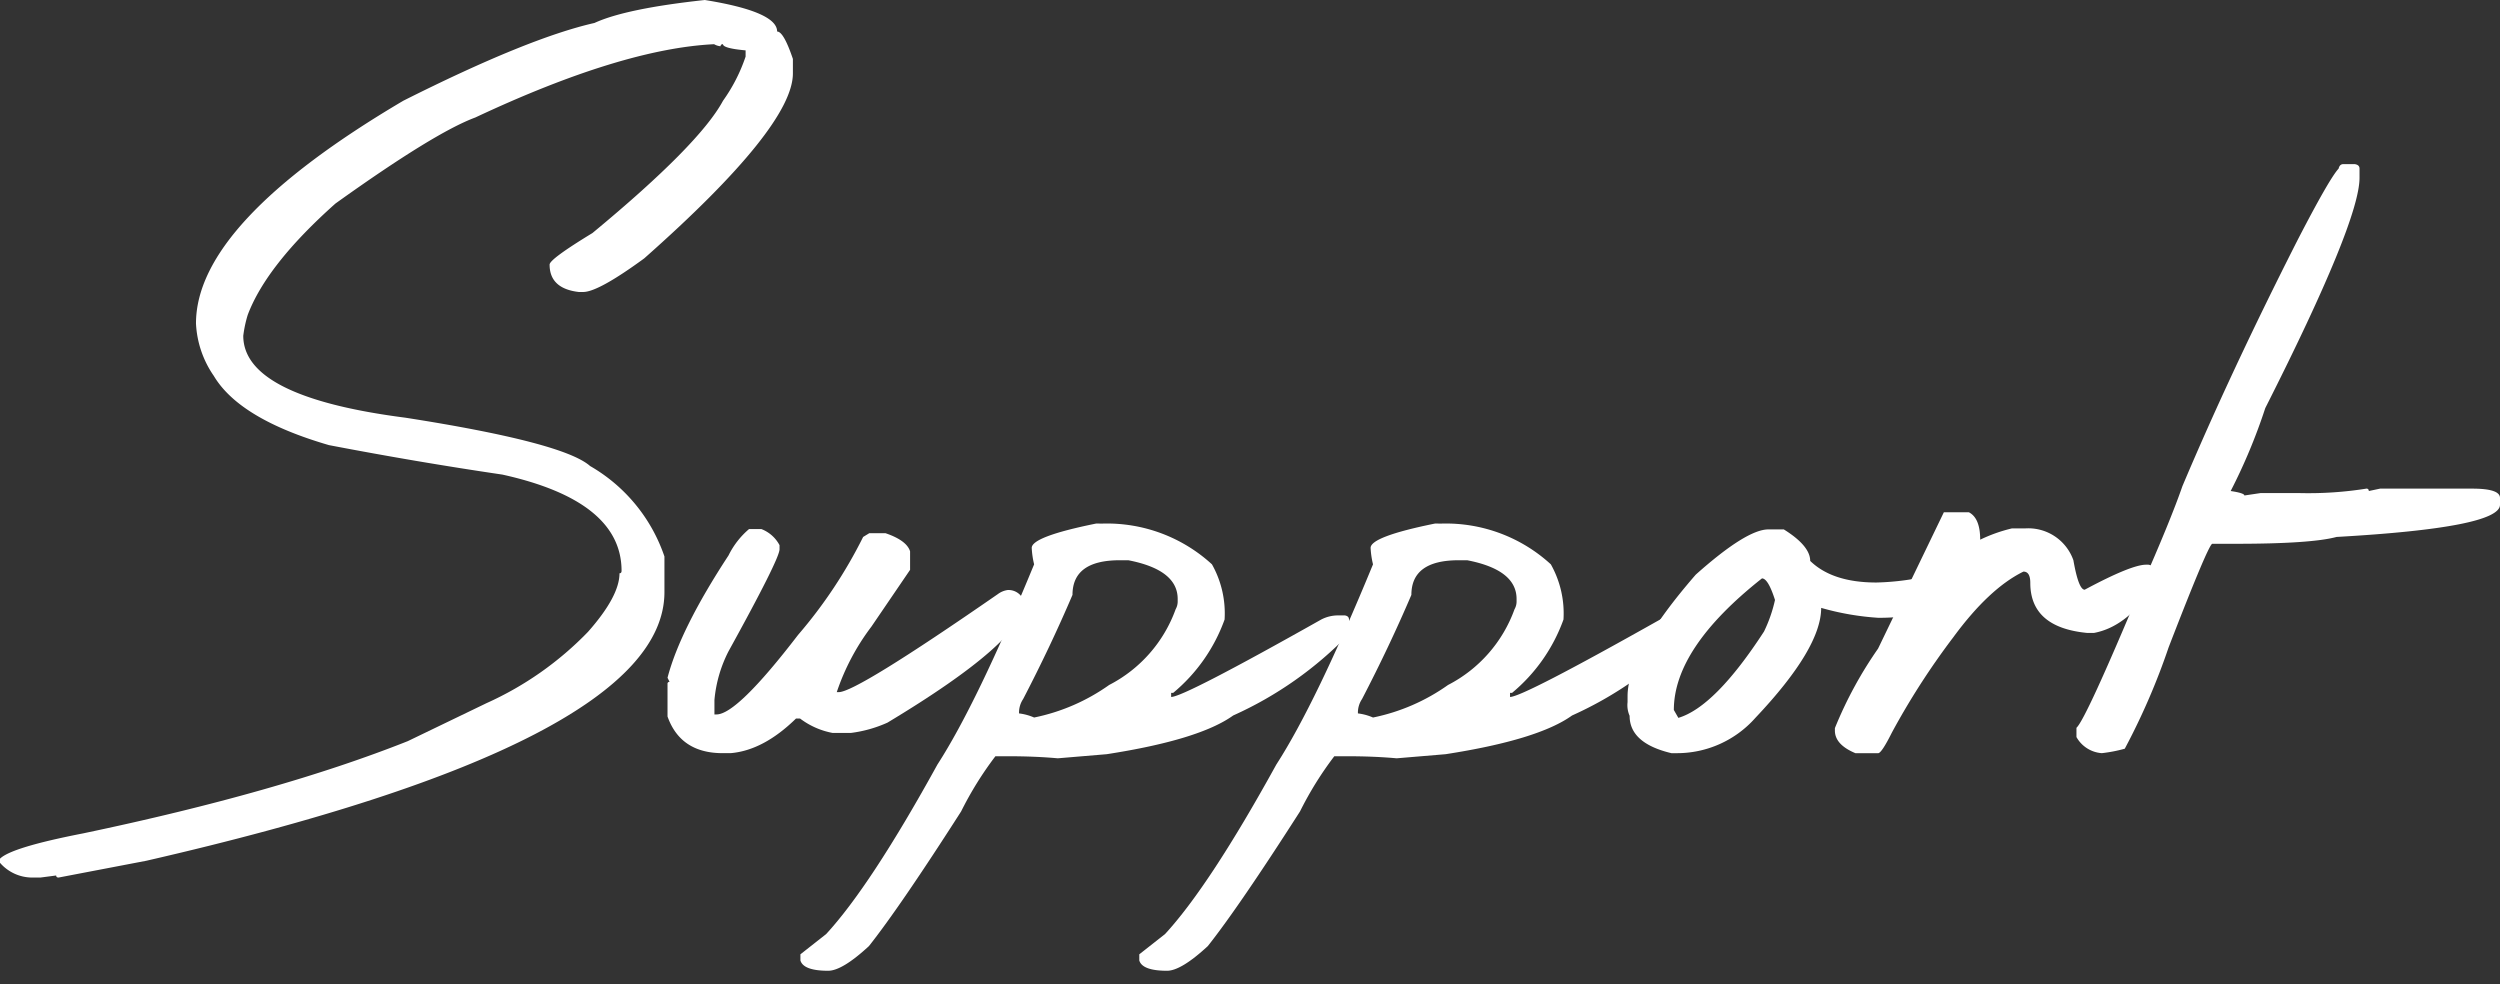
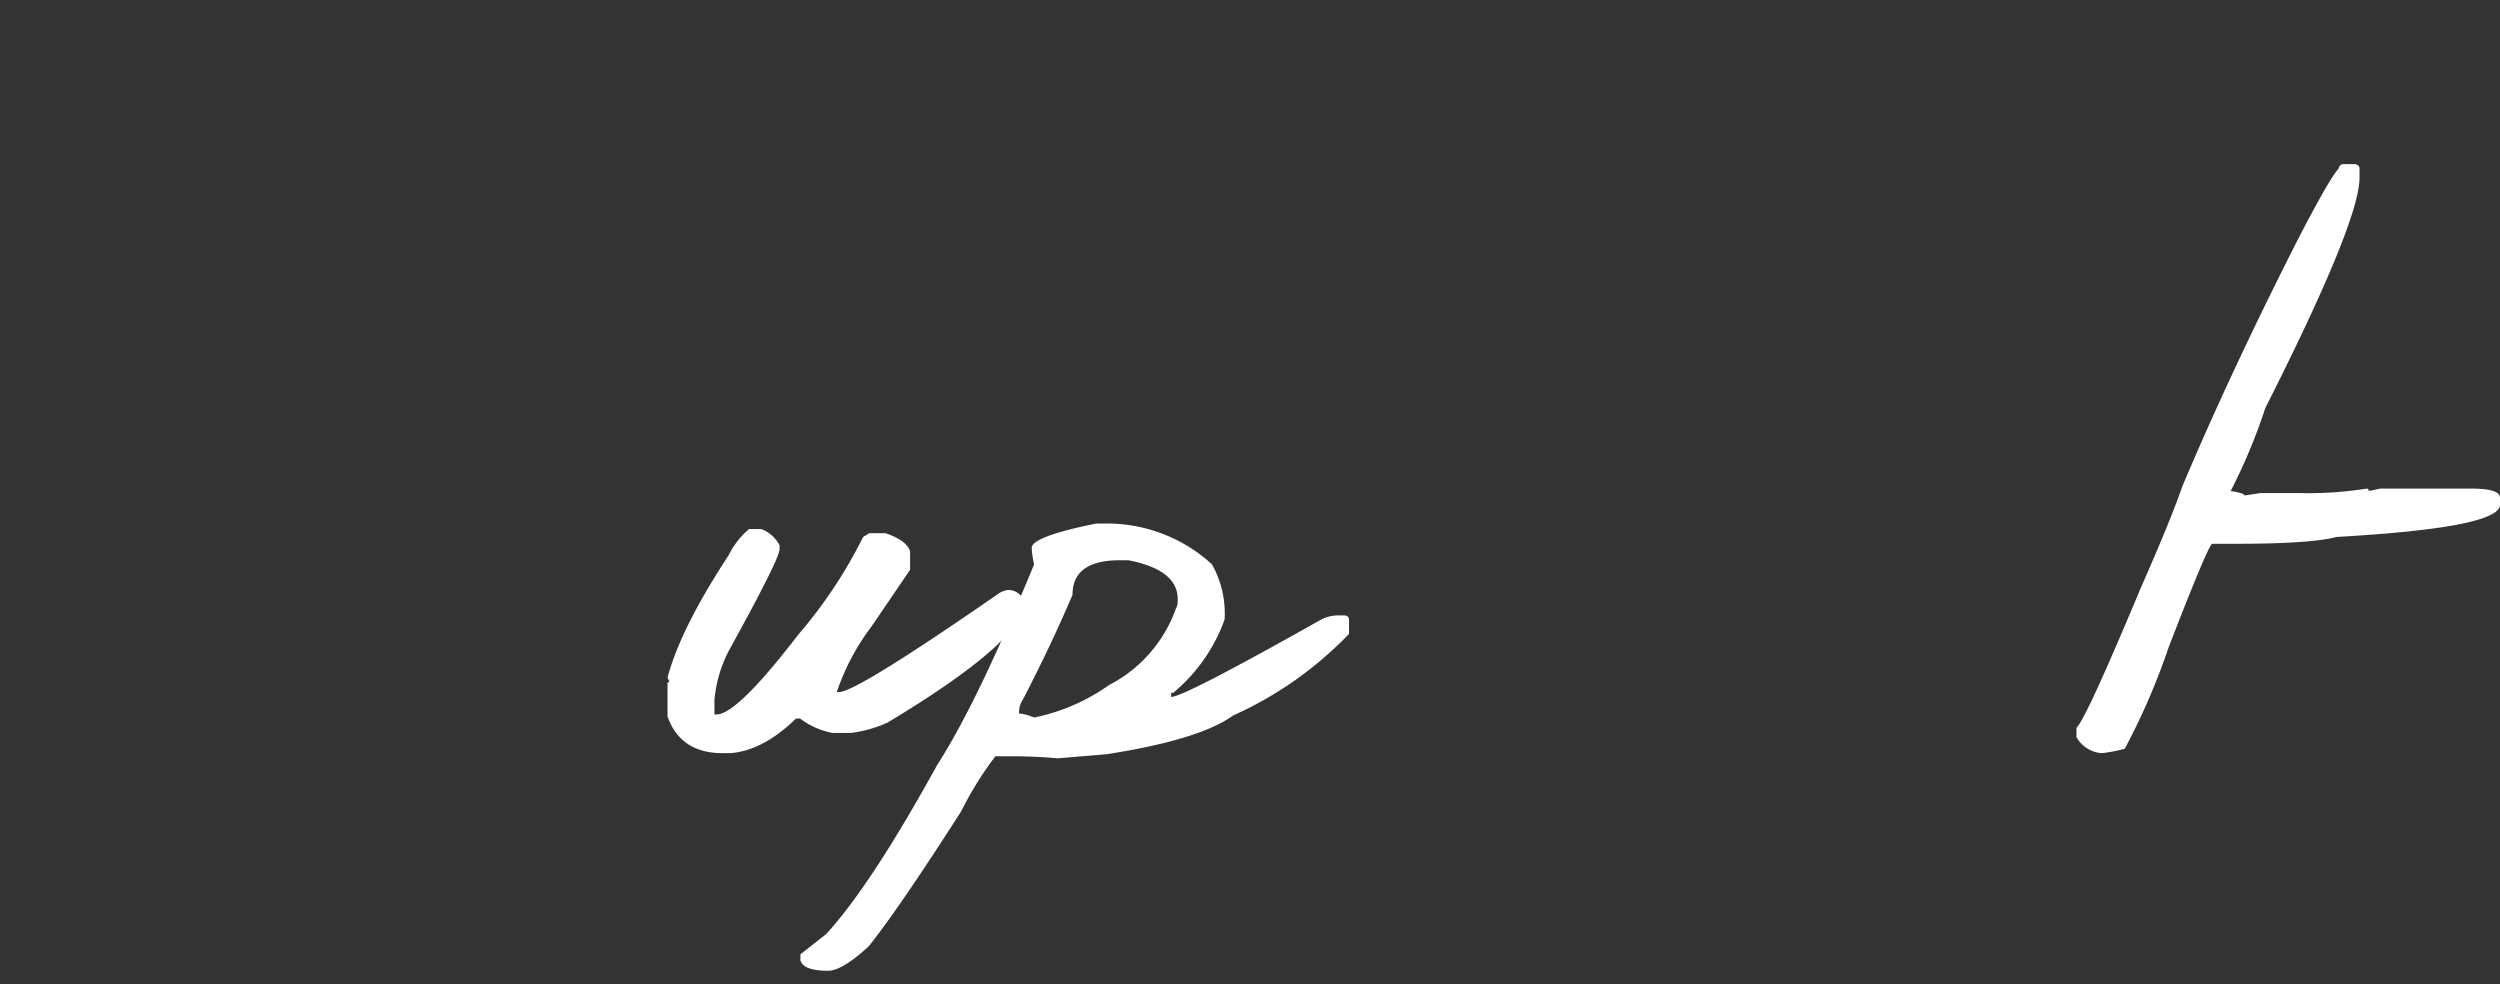
<svg xmlns="http://www.w3.org/2000/svg" id="contents" viewBox="0 0 277.088 109.074">
  <rect x="0" y="0" width="277.088" height="109.074" fill="#333333" stroke="none" />
  <defs>
    <style>.cls-1{fill:#fff;}</style>
  </defs>
-   <path class="cls-1" d="M78.12,0q8.013,1.292,8.013,3.494.722,0,1.748,3.038v1.6q0,5.925-16.483,20.509-5.091,3.722-6.76,3.721h-.493q-3.23-.38-3.229-3.038,0-.606,4.747-3.494,11.849-9.8,14.47-14.659a18.617,18.617,0,0,0,2.506-4.9V5.583q-2.505-.228-2.506-.684c-.178,0-.266.076-.266.228a1.751,1.751,0,0,1-.721-.228q-10.218.5-26.472,8.127Q48.155,14.7,37.18,22.559q-7.635,6.8-9.723,12.343a13.289,13.289,0,0,0-.494,2.317q0,6.761,17.964,9.076Q62.435,49.031,65.4,51.65a18.386,18.386,0,0,1,8.243,10.027v3.949q0,16.6-57.424,29.776L6.492,97.263c-.177,0-.265-.076-.265-.228l-1.748.228H3.492A4.735,4.735,0,0,1,0,95.63v-.456q1.254-1.254,9.229-2.81Q30.95,87.806,45.192,82.147l8.736-4.215a36.371,36.371,0,0,0,11.242-7.9q3.492-3.949,3.493-6.494c.151,0,.228-.089.228-.266q0-7.747-13.216-10.672-9.495-1.4-19.218-3.266-9.91-2.886-12.76-7.672a11.129,11.129,0,0,1-1.975-5.81q0-11.128,22.977-24.686Q58.522,4.215,65.891,2.544,69.346.95,78.12,0Z" />
  <path class="cls-1" d="M83.02,58.639h1.367A3.833,3.833,0,0,1,86.4,60.424v.455q0,1.064-5.659,11.318a14.634,14.634,0,0,0-1.556,5.393v1.595h.227q2.279,0,9.039-8.811a52.477,52.477,0,0,0,7.216-10.862l.684-.418h1.785q2.355.8,2.734,2.013v2.051l-4.291,6.3a25.392,25.392,0,0,0-3.836,7.254h.227q1.94,0,17.623-10.862a2.38,2.38,0,0,1,1.1-.455,1.786,1.786,0,0,1,1.823,1.367q0,4.216-15.153,13.331A14.161,14.161,0,0,1,94.3,81.236H92.285a8.589,8.589,0,0,1-3.607-1.595h-.455q-3.61,3.532-7.254,3.836H80.1q-4.672,0-6.115-4.064V75.805a.2.2,0,0,1,.228-.228l-.228-.456q1.407-5.392,6.76-13.558A9.125,9.125,0,0,1,83.02,58.639Z" />
  <path class="cls-1" d="M122.213,58.031a17.2,17.2,0,0,1,12.115,4.519,11.1,11.1,0,0,1,1.4,6.115,18.85,18.85,0,0,1-5.695,8.127h-.228v.456q1.4,0,16.634-8.583a4.04,4.04,0,0,1,1.9-.456h.72q.457.077.458.456V70.26A41.239,41.239,0,0,1,136.682,79.3q-3.759,2.7-14.014,4.291l-5.43.456q-2.508-.227-5.47-.228h-1.442a38.117,38.117,0,0,0-3.8,6.115q-6.759,10.557-10.216,14.925-2.963,2.736-4.52,2.735-2.733,0-3.076-1.139v-.684l2.849-2.241q4.937-5.355,12.342-18.8,4.368-6.759,10.711-22.18a9.861,9.861,0,0,1-.265-1.822q0-1.254,7.138-2.7Zm-9.268,21.04a5.9,5.9,0,0,1,1.672.456,21.925,21.925,0,0,0,8.317-3.608,15.257,15.257,0,0,0,7.369-8.394,1.751,1.751,0,0,0,.226-.911v-.228q0-3.228-5.468-4.291h-.95q-5.241,0-5.24,3.836-2.431,5.7-5.469,11.545A2.7,2.7,0,0,0,112.945,79.071Z" />
-   <path class="cls-1" d="M159.773,58.031a17.2,17.2,0,0,1,12.116,4.519,11.11,11.11,0,0,1,1.4,6.115,18.859,18.859,0,0,1-5.695,8.127h-.229v.456q1.4,0,16.635-8.583a4.039,4.039,0,0,1,1.9-.456h.721q.458.077.457.456V70.26A41.227,41.227,0,0,1,174.242,79.3q-3.759,2.7-14.013,4.291l-5.43.456q-2.508-.227-5.471-.228h-1.441a38.041,38.041,0,0,0-3.8,6.115q-6.759,10.557-10.217,14.925-2.963,2.736-4.519,2.735-2.735,0-3.077-1.139v-.684l2.85-2.241q4.936-5.355,12.342-18.8,4.368-6.759,10.711-22.18a9.885,9.885,0,0,1-.266-1.822q0-1.254,7.139-2.7Zm-9.267,21.04a5.907,5.907,0,0,1,1.672.456,21.921,21.921,0,0,0,8.316-3.608,15.257,15.257,0,0,0,7.369-8.394,1.742,1.742,0,0,0,.227-.911v-.228q0-3.228-5.469-4.291h-.949q-5.241,0-5.24,3.836-2.431,5.7-5.469,11.545A2.69,2.69,0,0,0,150.506,79.071Z" />
-   <path class="cls-1" d="M196,58.677h1.709q2.924,1.823,2.926,3.493,2.466,2.394,7.328,2.393a28.152,28.152,0,0,0,6.344-.873q2.429,0,2.429,1.747-1.707,3.039-8.545,3.038a29.886,29.886,0,0,1-6.341-1.1q0,4.481-7.293,12.191a11.608,11.608,0,0,1-8.811,3.912h-.494q-4.632-1.1-4.633-4.14a2.929,2.929,0,0,1-.228-1.519v-.646q0-4.785,7.558-13.482Q193.572,58.677,196,58.677ZM185.521,78.691l.5.874q4.064-1.215,9.494-9.571a15.767,15.767,0,0,0,1.217-3.494q-.762-2.392-1.444-2.393Q185.521,71.819,185.521,78.691Z" />
-   <path class="cls-1" d="M218.221,56.778q1.254.645,1.254,3.038a17.158,17.158,0,0,1,3.531-1.254h1.519a5.3,5.3,0,0,1,5.28,3.533q.572,3.266,1.254,3.266,5.165-2.772,6.8-2.773h.268c.328.052.492.216.492.494V65.1q-2.886,4.368-6.531,5.051h-.76q-6.3-.608-6.3-5.545,0-1.252-.76-1.253-3.8,1.861-7.785,7.292a82.114,82.114,0,0,0-6.8,10.558q-1.14,2.279-1.52,2.279H205.65q-2.279-.95-2.279-2.507V80.7a44.581,44.581,0,0,1,4.785-8.811l7.293-15.115Z" />
  <path class="cls-1" d="M259.732,18.191h1.254c.354.052.532.216.532.494V19.71q0,4.863-10.446,25.522a62.718,62.718,0,0,1-3.834,9.191q1.518.228,1.518.494l1.785-.266h4.33a40.914,40.914,0,0,0,7.406-.494.236.236,0,0,1,.266.266l1.254-.266h10.215q3.075,0,3.076,1.026v.759q0,2.546-18.115,3.57-2.81.76-11.243.759h-2.544q-.494.267-4.823,11.47A74.961,74.961,0,0,1,235.5,82.983a16.152,16.152,0,0,1-2.545.494,3.5,3.5,0,0,1-2.811-1.786V80.666q1.026-.91,7.141-15.533,3.3-7.48,4.6-11.242,5.355-12.684,12.76-27.268,3.532-6.837,4.558-7.938C259.277,18.356,259.453,18.191,259.732,18.191Z" />
</svg>